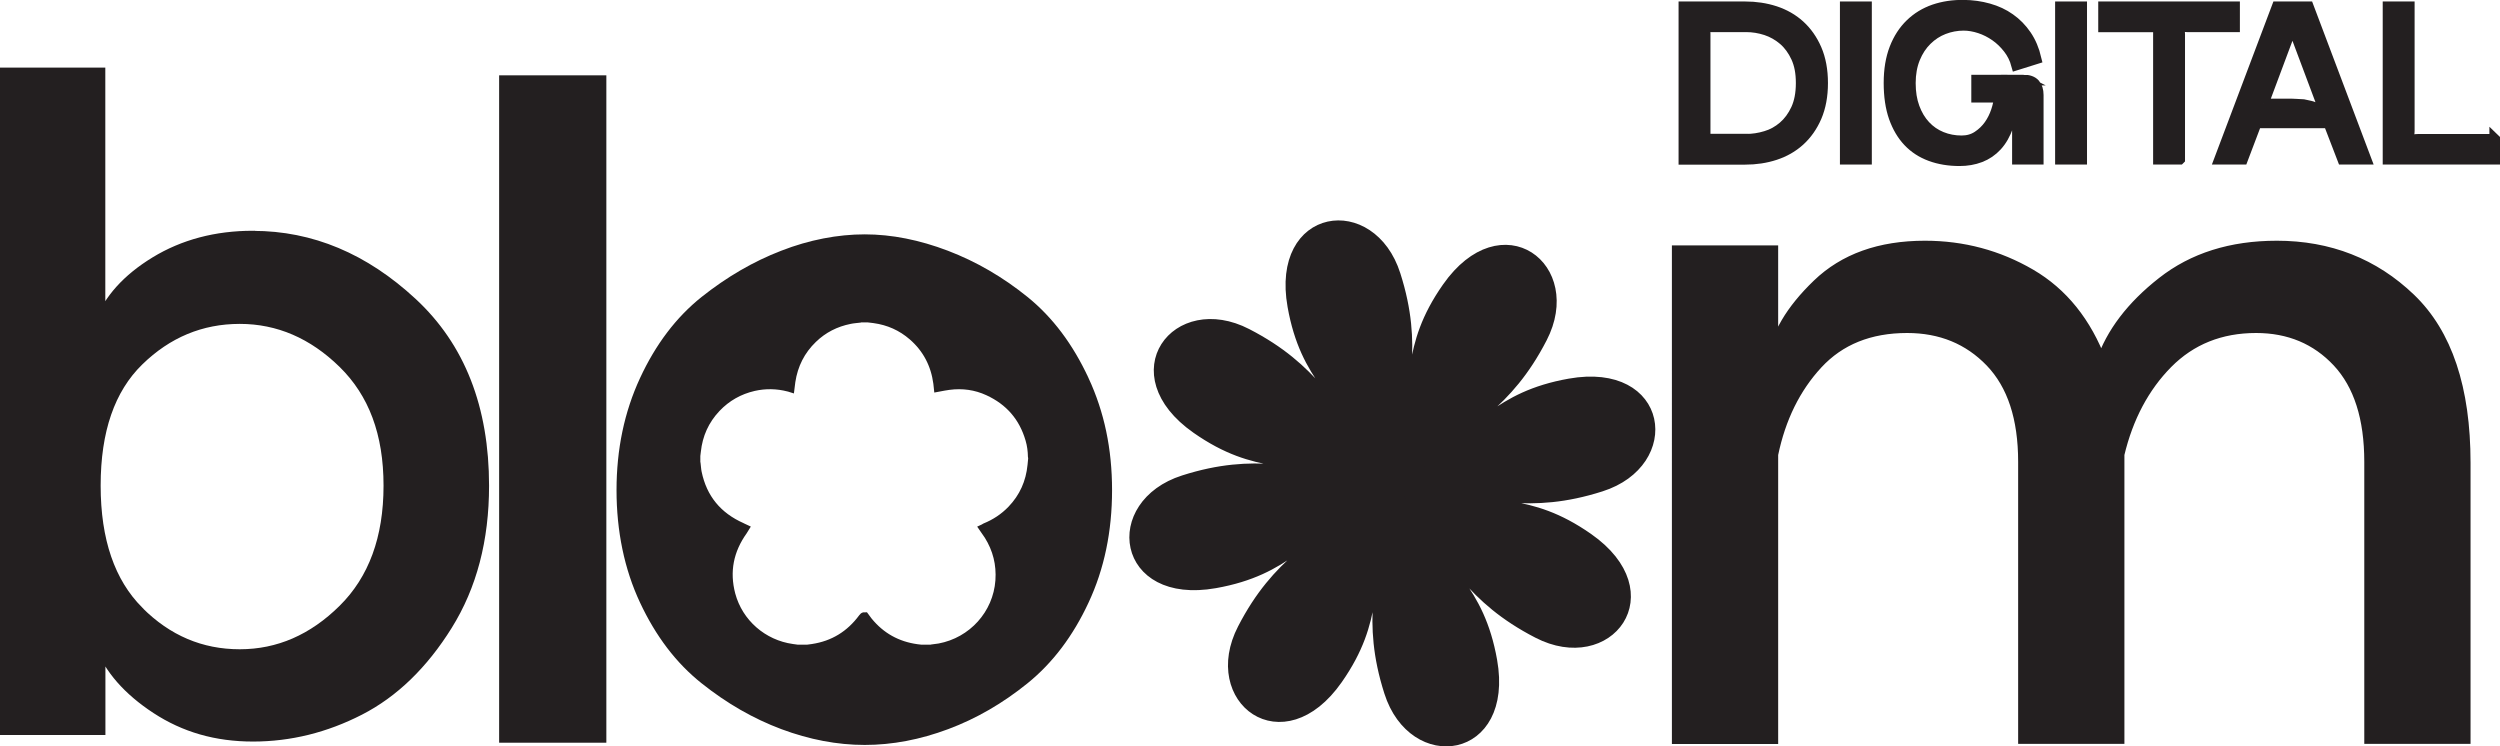
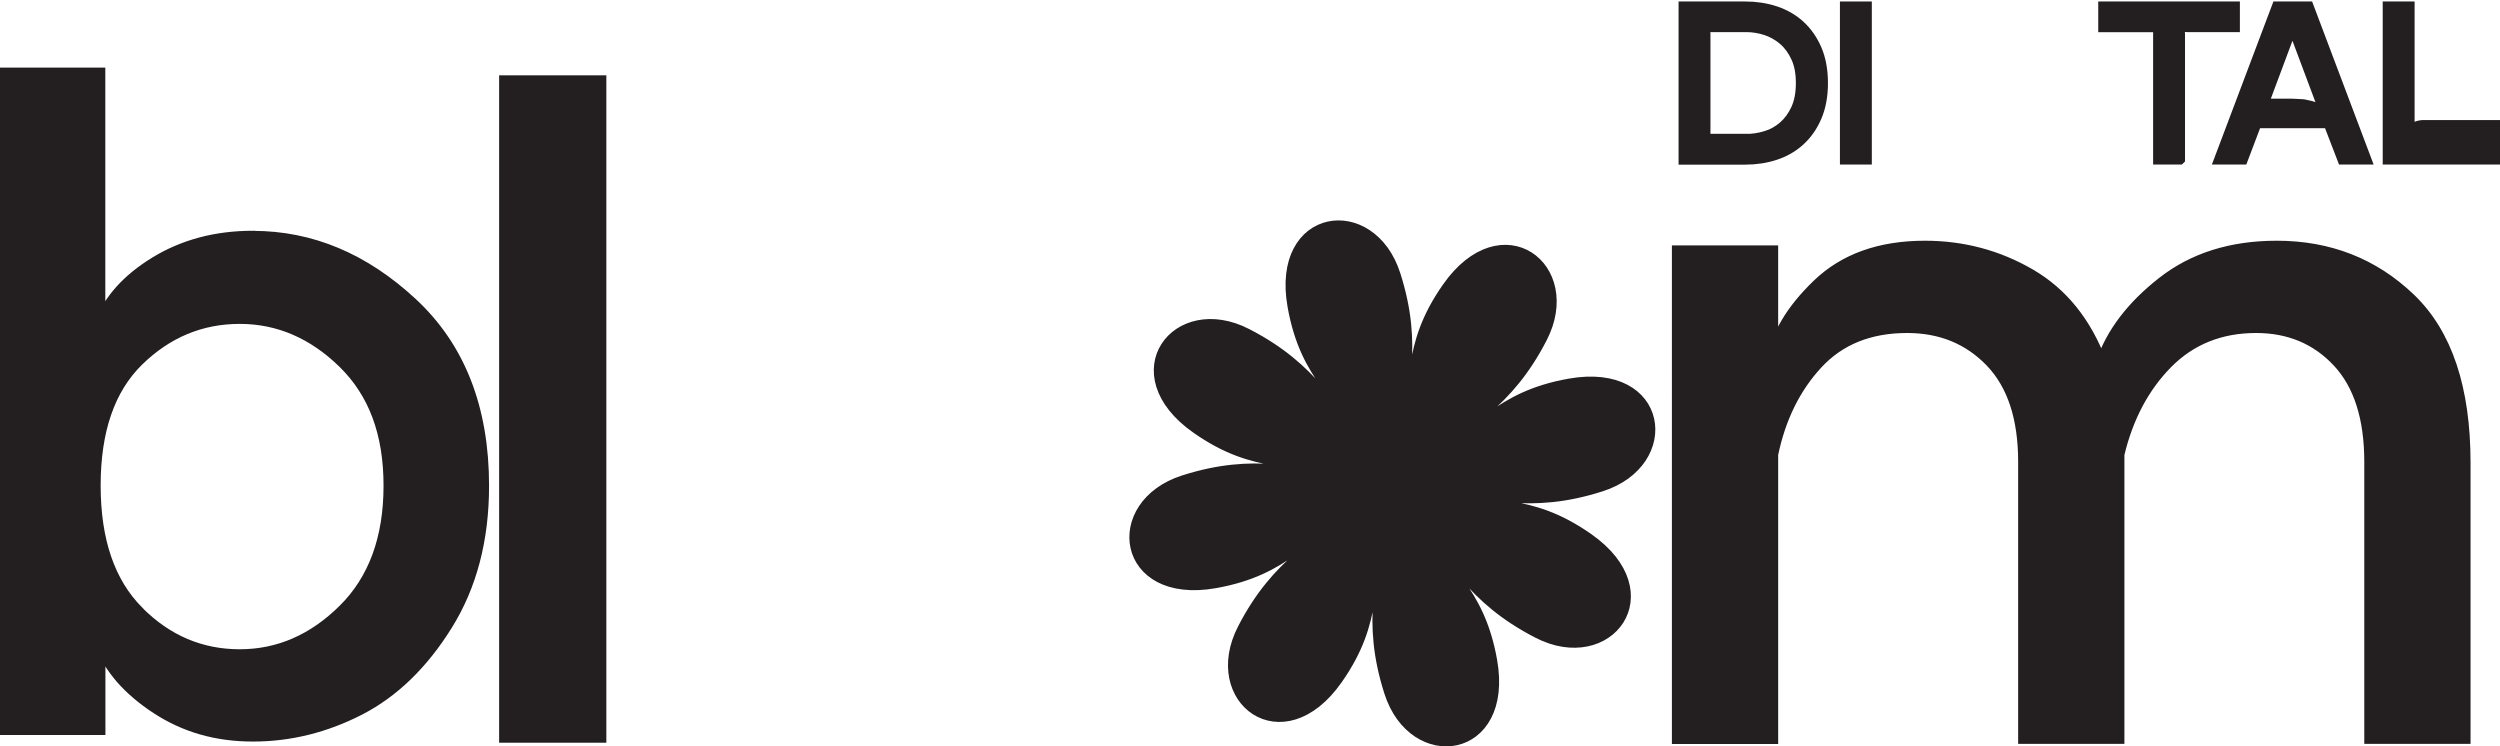
<svg xmlns="http://www.w3.org/2000/svg" id="Layer_2" viewBox="0 0 235.96 70.43">
  <g id="Layer_1-2">
    <path d="M151.1,45.9c7.14-2.27,5.94-11.25-2.95-9.67-6.87,1.22-8.22,4.63-13.77,7.32,4-3.83,7.85-5.25,11.15-11.65,3.44-6.65-3.75-12.16-8.93-4.75-4,5.72-2.53,9.09-4.56,14.91.12-5.53,1.84-9.26-.35-16.12-2.27-7.14-11.25-5.94-9.67,2.95,1.22,6.87,4.63,8.22,7.32,13.77-3.83-4-5.25-7.85-11.65-11.15-6.65-3.44-12.16,3.75-4.75,8.93,5.72,4,9.08,2.53,14.91,4.56-5.53-.12-9.26-1.84-16.12.35-7.14,2.27-5.94,11.25,2.95,9.67,6.87-1.22,8.22-4.63,13.77-7.32-4,3.83-7.85,5.25-11.15,11.65-3.44,6.65,3.75,12.16,8.93,4.75,4-5.72,2.53-9.08,4.56-14.91-.12,5.53-1.84,9.26.35,16.12,2.27,7.14,11.25,5.94,9.67-2.95-1.22-6.87-4.63-8.22-7.32-13.77,3.83,4,5.25,7.85,11.65,11.15,6.65,3.44,12.16-3.75,4.75-8.93-5.72-4-9.08-2.53-14.91-4.56,5.53.12,9.26,1.84,16.12-.35Z" style="fill:#231f20; stroke:#231f20; stroke-miterlimit:10;" />
    <path d="M23.88,22.29c5.49,0,10.49,2.1,15.01,6.29,4.52,4.19,6.77,9.95,6.77,17.27,0,5.08-1.15,9.46-3.45,13.15-2.3,3.69-5.06,6.36-8.28,8.01-3.22,1.65-6.57,2.48-10.05,2.48s-6.46-.87-9.12-2.61c-2.66-1.74-4.43-3.76-5.31-6.07v8.06H.5V6.88h8.94v23.64c.83-2.24,2.57-4.18,5.22-5.8,2.66-1.62,5.73-2.44,9.21-2.44ZM13.07,57.71c2.71,2.72,5.9,4.07,9.56,4.07s6.92-1.42,9.78-4.25c2.86-2.83,4.29-6.73,4.29-11.69s-1.43-8.75-4.29-11.56c-2.86-2.8-6.13-4.21-9.78-4.21s-6.85,1.33-9.56,3.98c-2.72,2.66-4.07,6.58-4.07,11.78s1.36,9.15,4.07,11.87Z" style="fill:#231f20; stroke:#231f20; stroke-miterlimit:10;" />
    <path d="M56.73,7.61v61.99h-9.12V7.61h9.12Z" style="fill:#231f20; stroke:#231f20; stroke-miterlimit:10;" />
    <path d="M214.88,23.22c4.96,0,9.17,1.65,12.62,4.96,3.45,3.31,5.18,8.47,5.18,15.5v26.03h-9.03v-26.12c0-4.13-1-7.27-3.01-9.43-2.01-2.15-4.58-3.23-7.7-3.23-3.36,0-6.15,1.12-8.37,3.36-2.21,2.24-3.73,5.11-4.56,8.59v26.83s-9.03,0-9.03,0v-26.12c0-4.13-1.03-7.27-3.1-9.43-2.07-2.15-4.69-3.23-7.88-3.23-3.54,0-6.36,1.14-8.46,3.41-2.1,2.27-3.5,5.12-4.21,8.55v26.83s-9.03,0-9.03,0V23.66h9.03s0,10.36,0,10.36c.29-2.36,1.7-4.75,4.21-7.17,2.51-2.42,5.89-3.63,10.14-3.63,3.6,0,6.92.89,9.96,2.66,3.04,1.77,5.27,4.55,6.69,8.32.94-2.77,2.86-5.3,5.76-7.57,2.89-2.27,6.49-3.41,10.8-3.41Z" style="fill:#231f20; stroke:#231f20; stroke-miterlimit:10;" />
-     <path d="M102.29,35.9c-1.45-3.13-3.32-5.62-5.62-7.48-2.3-1.86-4.77-3.29-7.39-4.29-2.63-1-5.18-1.51-7.66-1.51s-5.11.5-7.7,1.51c-2.6,1-5.06,2.44-7.39,4.29-2.33,1.86-4.22,4.35-5.67,7.48-1.45,3.13-2.17,6.58-2.17,10.36s.72,7.31,2.17,10.4c1.45,3.1,3.33,5.58,5.67,7.44,2.33,1.86,4.8,3.28,7.39,4.25,2.6.97,5.16,1.46,7.7,1.46s5.11-.49,7.7-1.46c2.6-.97,5.05-2.39,7.35-4.25,2.3-1.86,4.18-4.34,5.62-7.44,1.45-3.1,2.17-6.57,2.17-10.4s-.72-7.23-2.17-10.36ZM97.53,43.35c-.02.19-.03.39-.05.58-.16,1.63-.79,3.05-1.93,4.24-.72.75-1.57,1.31-2.53,1.7-.02,0-.03.02-.05.03.13.19.27.38.4.58.83,1.32,1.19,2.77,1.08,4.33-.23,3.2-2.61,5.83-5.78,6.42-.24.04-.49.06-.74.1-.03,0-.06.01-.09.02h-.89c-.14-.02-.28-.03-.42-.05-1.89-.26-3.44-1.12-4.65-2.6-.11-.13-.21-.27-.31-.41-.01,0-.02,0-.02.01-.02.03-.04.05-.06.08-1.2,1.62-2.79,2.6-4.78,2.9-.17.03-.35.05-.52.07h-.91c-.17-.02-.34-.04-.51-.07-2.81-.39-5.13-2.41-5.86-5.14-.58-2.21-.17-4.24,1.16-6.1.03-.04.06-.08.09-.13-.06-.03-.11-.05-.17-.07-2.31-1.02-3.75-2.75-4.26-5.23-.06-.29-.07-.6-.11-.89,0-.04-.01-.08-.02-.11v-.6c.02-.14.03-.28.05-.42.17-1.59.79-2.98,1.9-4.15.98-1.03,2.18-1.71,3.57-2.03,1.11-.25,2.22-.23,3.32.05.02,0,.04,0,.07.01.02-.16.04-.32.06-.47.24-1.6.93-2.97,2.09-4.09.99-.96,2.18-1.56,3.53-1.83.33-.07.67-.09,1-.13.02,0,.04-.01.07-.02h.67c.19.02.39.04.58.07,1.4.19,2.63.74,3.69,1.66,1.37,1.19,2.15,2.71,2.39,4.5.01.1.02.21.03.3.32-.06.63-.12.94-.16,1.3-.17,2.56,0,3.75.55,2.02.93,3.35,2.46,3.97,4.6.16.54.23,1.1.24,1.67,0,.03.01.07.02.1v.14Z" style="fill:#231f20; stroke:#231f20; stroke-miterlimit:10;" />
    <path d="M164.71.64c1,0,1.94.14,2.83.43.88.29,1.66.73,2.32,1.33.66.6,1.19,1.35,1.58,2.25.39.9.59,1.97.59,3.19s-.2,2.28-.59,3.19c-.39.9-.92,1.65-1.58,2.25-.66.6-1.44,1.04-2.32,1.33-.88.29-1.83.43-2.83.43h-5.78V.64h5.78ZM164.81,13.14c.62,0,1.23-.09,1.85-.28.62-.18,1.17-.49,1.66-.91.49-.42.9-.97,1.21-1.64.31-.67.47-1.49.47-2.47s-.15-1.75-.46-2.43c-.31-.67-.71-1.22-1.2-1.64-.49-.42-1.05-.74-1.66-.94-.62-.2-1.24-.3-1.87-.3h-5.24c.15,0,.31.01.47.03s.31.06.45.1c.14.05.25.11.33.18.08.08.12.18.12.32v9.97h3.86Z" style="fill:#231f20; stroke:#231f20; stroke-miterlimit:10;" />
    <path d="M174.16.64h2.01v14.39h-2.01V.64Z" style="fill:#231f20; stroke:#231f20; stroke-miterlimit:10;" />
-     <path d="M190.98,7.55c.49,0,.85.13,1.07.38.22.25.33.6.33,1.04v6.06h-1.97v-5.86h-.45c-.03,1.07-.17,1.98-.43,2.73-.26.75-.61,1.37-1.06,1.86-.45.49-.97.84-1.57,1.07s-1.25.34-1.95.34c-1,0-1.91-.15-2.73-.45s-1.52-.75-2.1-1.36-1.02-1.36-1.35-2.28c-.32-.92-.48-2-.48-3.25s.18-2.33.54-3.26c.36-.93.86-1.69,1.49-2.3.63-.61,1.37-1.06,2.23-1.36.86-.29,1.78-.43,2.79-.42.82.01,1.61.12,2.35.33.75.21,1.42.52,2.01.94.6.42,1.11.94,1.54,1.57.43.63.74,1.37.94,2.22l-1.85.58c-.16-.59-.42-1.11-.78-1.57-.36-.46-.76-.85-1.22-1.17-.46-.32-.95-.57-1.47-.74-.52-.17-1.03-.26-1.52-.26-.66,0-1.28.12-1.88.35-.6.23-1.13.58-1.6,1.04-.47.46-.85,1.03-1.13,1.72-.28.69-.42,1.47-.42,2.34s.12,1.63.37,2.31.59,1.25,1.03,1.72c.44.47.95.82,1.54,1.06.59.24,1.22.36,1.89.36.58,0,1.08-.14,1.52-.43s.8-.64,1.09-1.05.51-.86.67-1.34c.16-.48.25-.91.28-1.29h-2.14v-1.62h4.44Z" style="fill:#231f20; stroke:#231f20; stroke-miterlimit:10;" />
-     <path d="M194.47.64h2.01v14.39h-2.01V.64Z" style="fill:#231f20; stroke:#231f20; stroke-miterlimit:10;" />
    <path d="M205.73,15.03h-2.01V2.54h-5.18V.64h12.37v1.89h-4.48c-.21,0-.41-.05-.63-.14s-.39-.22-.54-.37l-.04.04c.15.15.27.33.37.54s.14.42.14.63v11.8Z" style="fill:#231f20; stroke:#231f20; stroke-miterlimit:10;" />
    <path d="M221.11,15.03l-1.32-3.43h-6.82l-1.3,3.43h-2.18l5.43-14.39h2.96l5.43,14.39h-2.2ZM213.61,9.81h2.22c.31,0,.6,0,.86.02s.5.03.72.04c.21.04.42.09.64.14s.43.14.63.26c.2.12.39.27.56.45.18.18.34.41.49.67l-3.35-8.94h-.02l-2.75,7.36Z" style="fill:#231f20; stroke:#231f20; stroke-miterlimit:10;" />
-     <path d="M235.46,13.14v1.89h-10.07V.64h2.01v11.72c0,.23-.05.47-.15.71-.1.24-.24.44-.4.61l.02.02c.16-.16.37-.3.61-.4.24-.1.48-.15.71-.15h7.28Z" style="fill:#231f20; stroke:#231f20; stroke-miterlimit:10;" />
+     <path d="M235.46,13.14v1.89h-10.07V.64h2.01v11.72l.02.02c.16-.16.37-.3.61-.4.24-.1.48-.15.71-.15h7.28Z" style="fill:#231f20; stroke:#231f20; stroke-miterlimit:10;" />
  </g>
</svg>